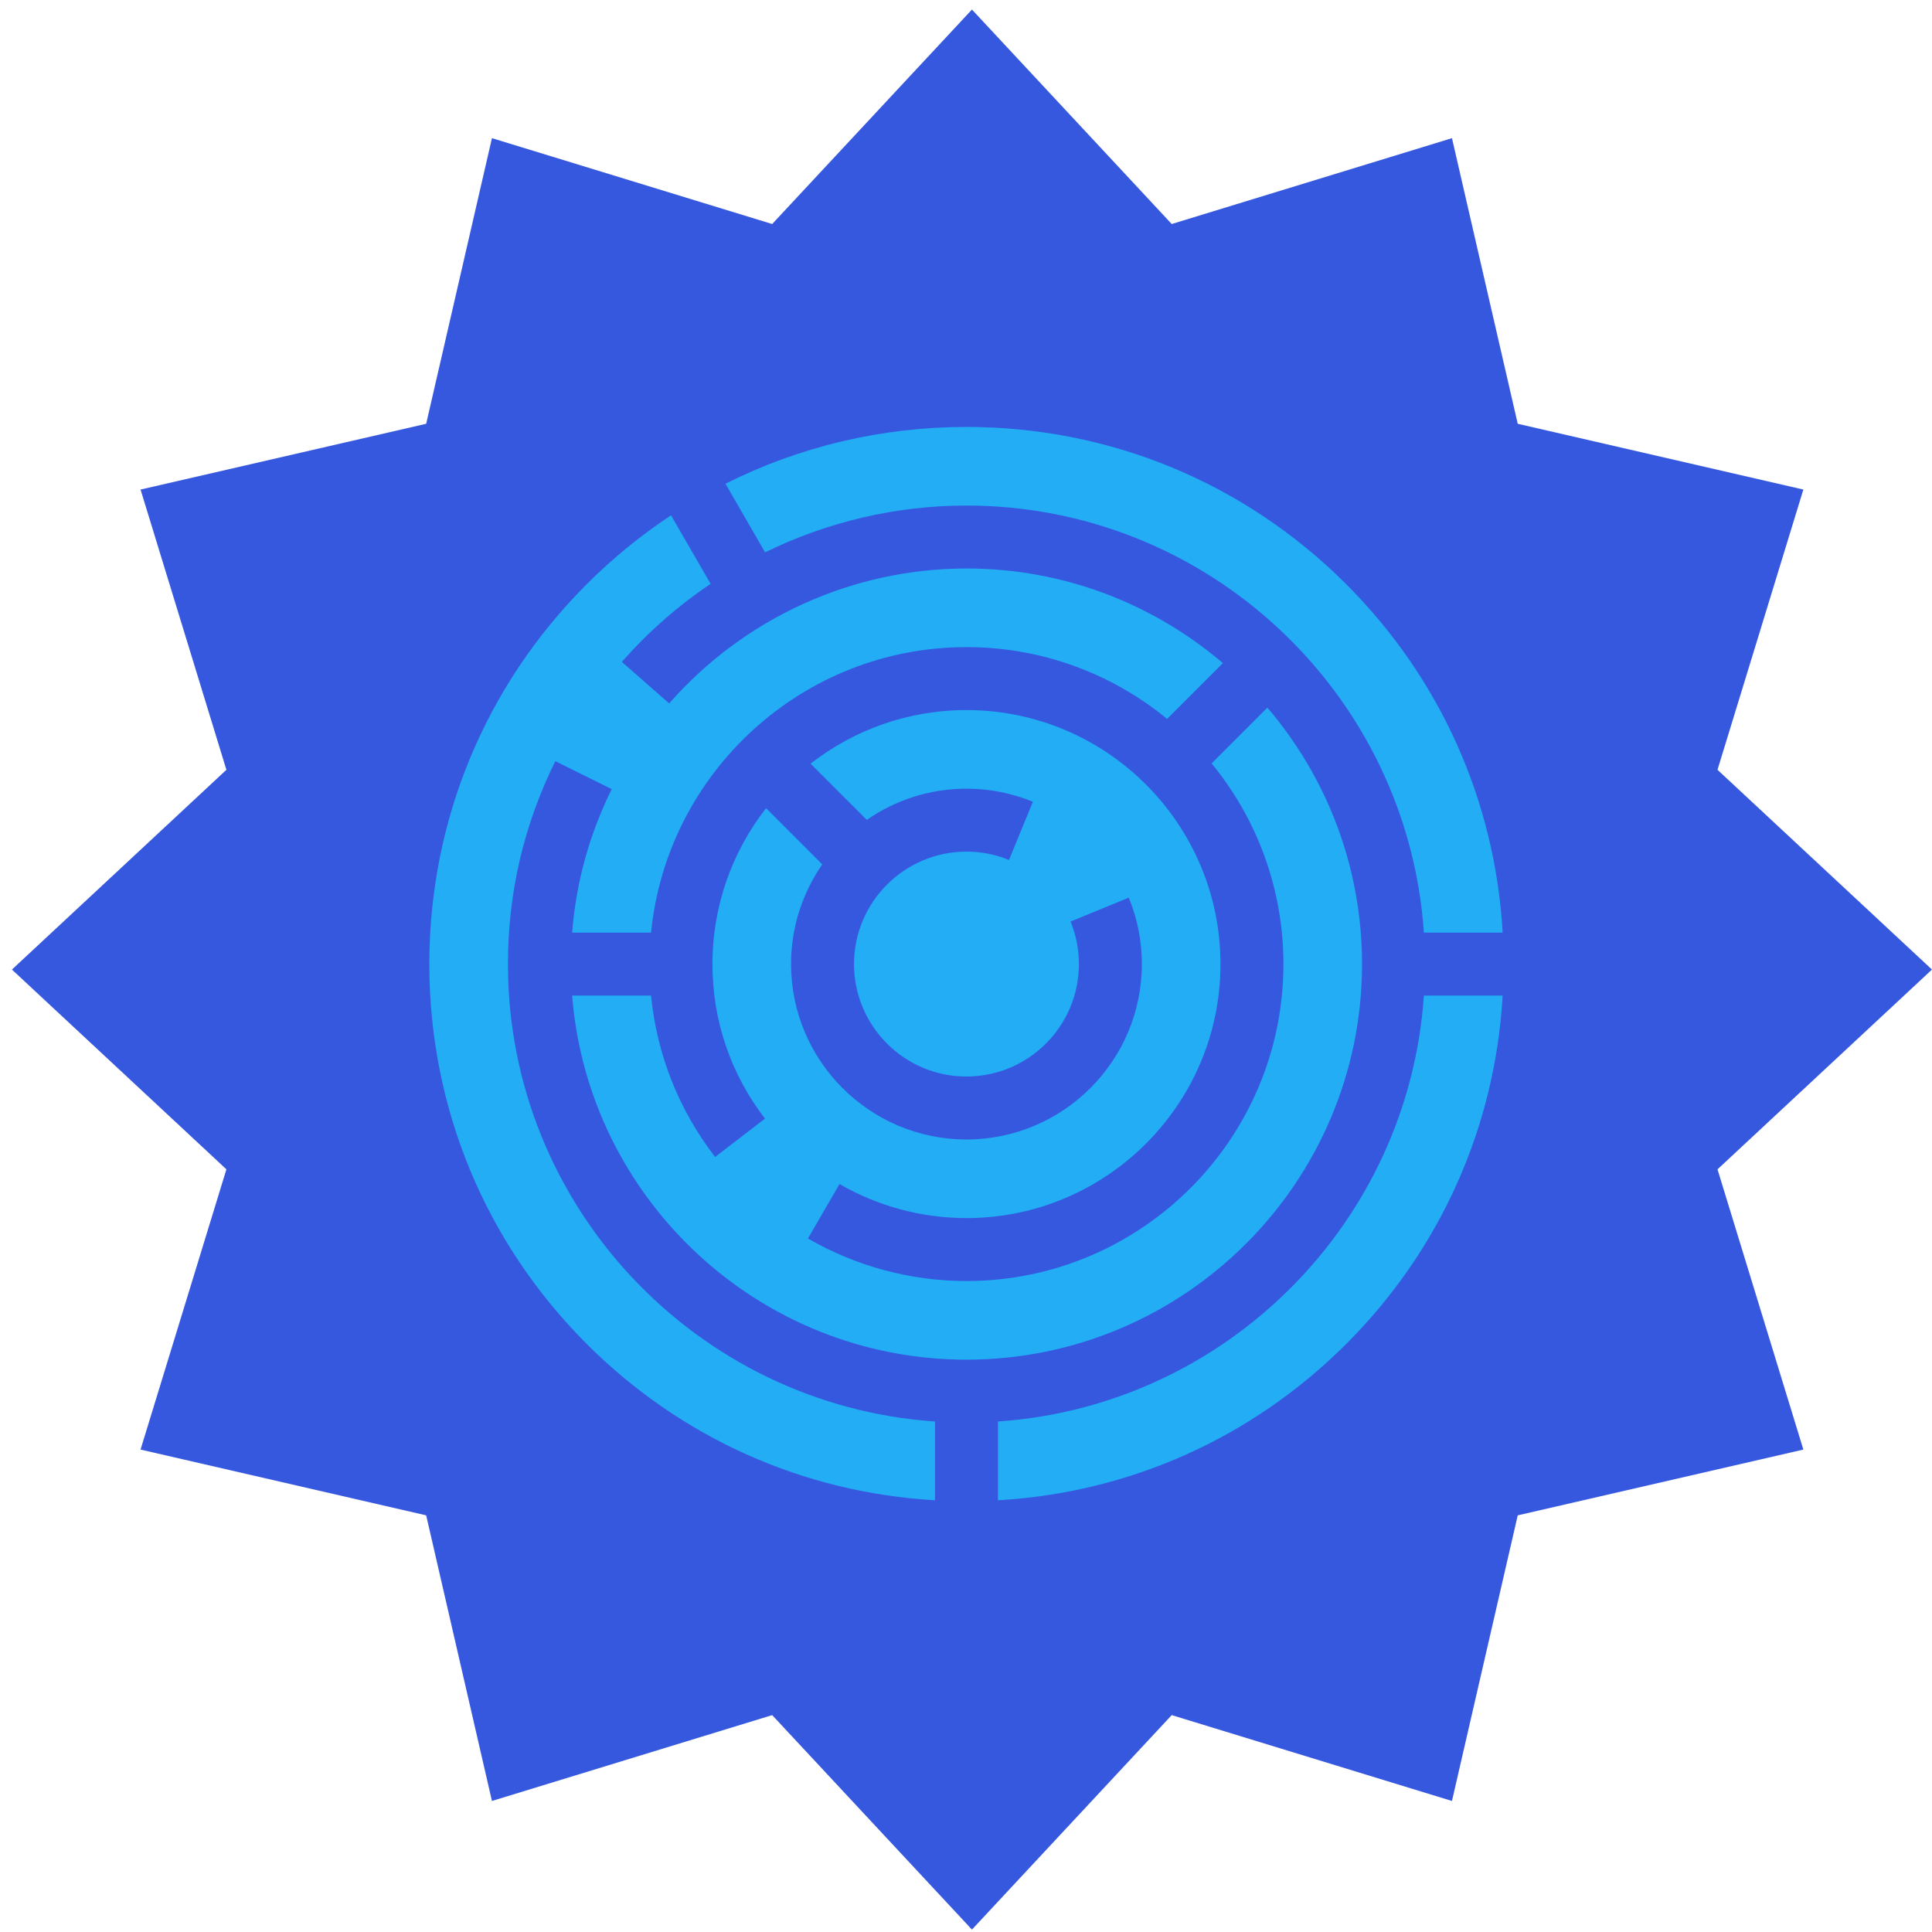
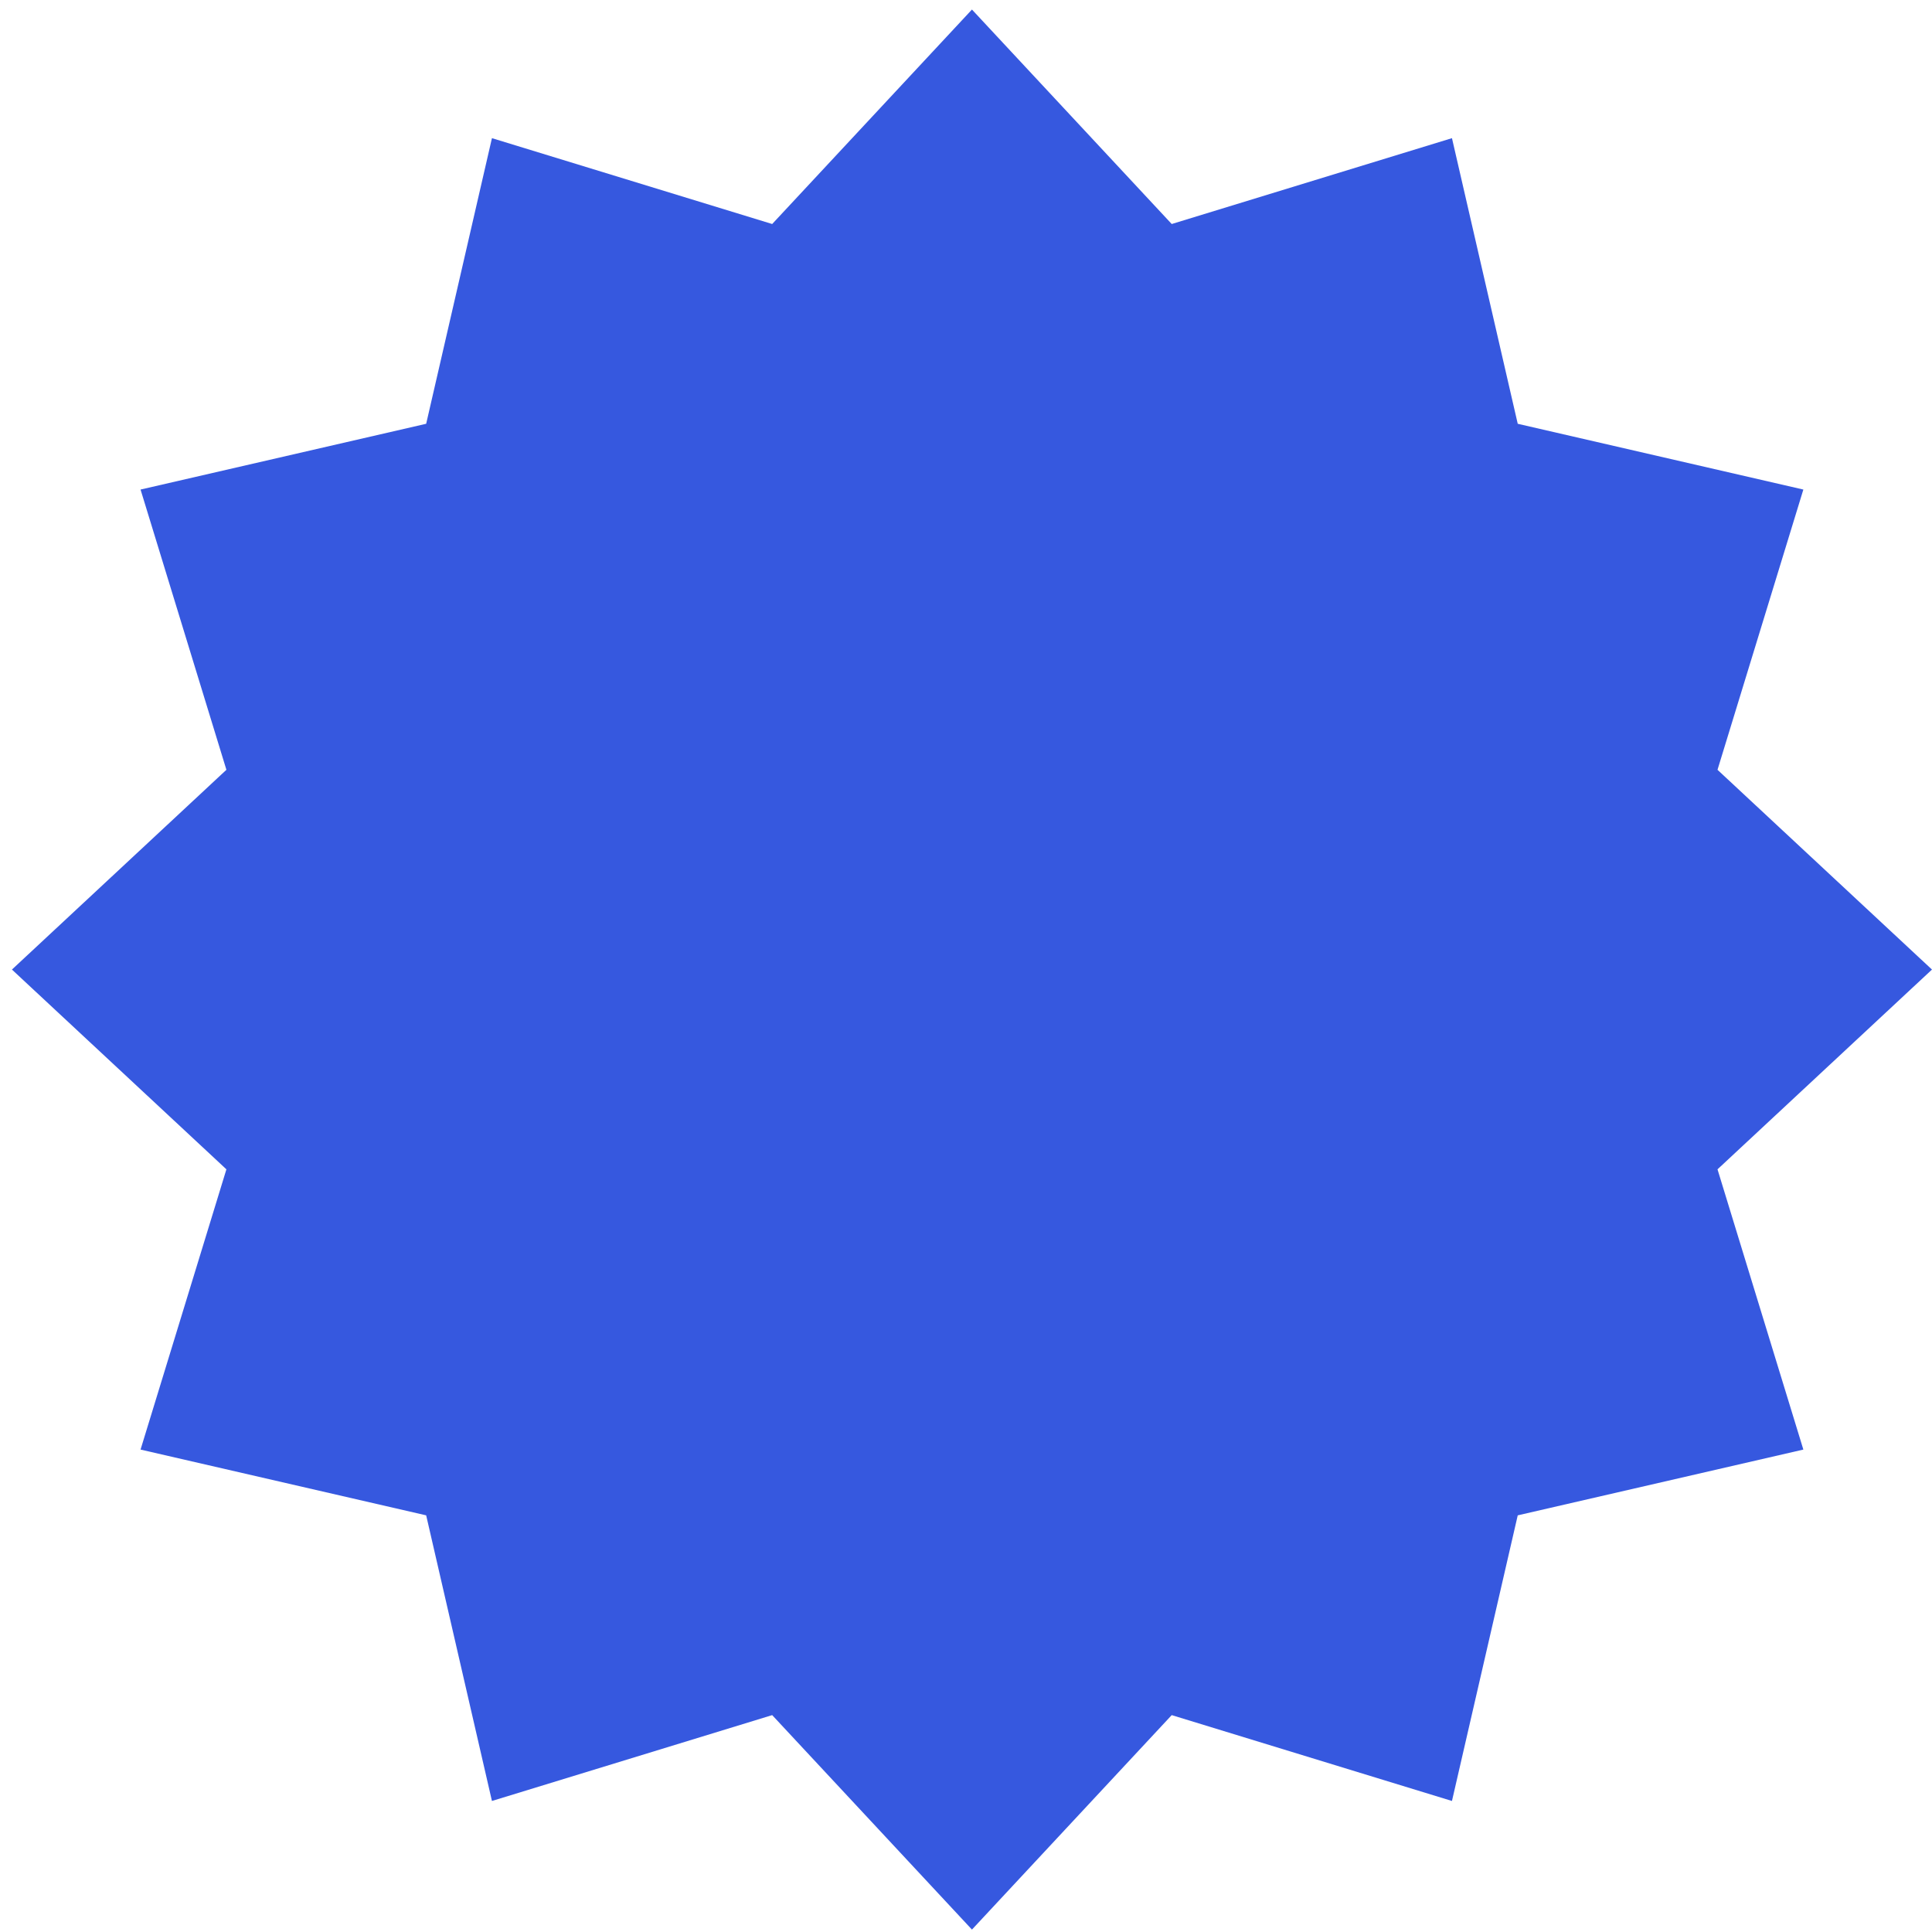
<svg xmlns="http://www.w3.org/2000/svg" width="135" height="135" viewBox="0 0 135 135" fill="none">
  <path d="M67.916 0.667L81.875 15.653L101.457 9.654L106.053 29.612L126.011 34.208L120.012 53.79L134.998 67.749L120.012 81.708L126.011 101.29L106.053 105.886L101.457 125.844L81.875 119.845L67.916 134.831L53.957 119.845L34.375 125.844L29.779 105.886L9.821 101.29L15.82 81.708L0.834 67.749L15.82 53.79L9.821 34.208L29.779 29.612L34.375 9.654L53.957 15.653L67.916 0.667Z" fill="#3658DF" />
  <g clip-path="url(#clip0_275_1960)">
    <path d="M35.493 67.365C35.493 62.393 36.607 57.623 38.804 53.188L42.745 55.141C41.178 58.305 40.252 61.668 39.979 65.166H45.494C46.602 53.983 56.062 45.218 67.533 45.218C72.849 45.218 77.732 47.101 81.554 50.234L85.451 46.337C80.622 42.216 74.363 39.724 67.533 39.724C59.59 39.724 52.018 43.161 46.758 49.152L43.453 46.251C45.277 44.174 47.361 42.341 49.654 40.797L46.889 36.008C44.767 37.412 42.792 39.026 40.993 40.826C33.904 47.915 30 57.34 30 67.365C30 77.391 33.904 86.816 40.993 93.905C47.561 100.473 56.135 104.305 65.334 104.832V99.328C48.689 98.194 35.493 84.293 35.493 67.365Z" fill="#22ADF5" />
-     <path d="M95.173 67.366C95.173 60.535 92.681 54.276 88.56 49.447L84.663 53.344C87.797 57.166 89.68 62.05 89.68 67.366C89.68 79.578 79.744 89.513 67.532 89.513C63.642 89.513 59.812 88.485 56.456 86.54L58.662 82.735C61.348 84.292 64.415 85.115 67.532 85.115C77.319 85.115 85.281 77.153 85.281 67.366C85.281 57.579 77.319 49.617 67.532 49.617C63.43 49.617 59.648 51.016 56.639 53.362L60.566 57.29C62.546 55.917 64.946 55.11 67.532 55.11C69.136 55.11 70.698 55.417 72.174 56.023L70.504 60.092C69.56 59.704 68.561 59.508 67.532 59.508C63.2 59.508 59.675 63.033 59.675 67.366C59.675 71.698 63.2 75.223 67.532 75.223C71.865 75.223 75.389 71.698 75.389 67.366C75.389 66.337 75.193 65.337 74.806 64.394L78.875 62.724C79.481 64.199 79.788 65.761 79.788 67.366C79.788 74.124 74.29 79.622 67.532 79.622C60.775 79.622 55.276 74.124 55.276 67.366C55.276 64.779 56.084 62.38 57.456 60.4L53.529 56.472C51.183 59.482 49.783 63.263 49.783 67.366C49.783 71.306 51.053 75.04 53.455 78.164L49.969 80.846C47.421 77.532 45.894 73.669 45.492 69.565H39.978C41.103 83.782 53.031 95.007 67.532 95.007C82.773 95.007 95.173 82.607 95.173 67.366Z" fill="#22ADF5" />
+     <path d="M95.173 67.366C95.173 60.535 92.681 54.276 88.56 49.447L84.663 53.344C87.797 57.166 89.68 62.05 89.68 67.366C89.68 79.578 79.744 89.513 67.532 89.513C63.642 89.513 59.812 88.485 56.456 86.54L58.662 82.735C61.348 84.292 64.415 85.115 67.532 85.115C77.319 85.115 85.281 77.153 85.281 67.366C85.281 57.579 77.319 49.617 67.532 49.617L60.566 57.29C62.546 55.917 64.946 55.11 67.532 55.11C69.136 55.11 70.698 55.417 72.174 56.023L70.504 60.092C69.56 59.704 68.561 59.508 67.532 59.508C63.2 59.508 59.675 63.033 59.675 67.366C59.675 71.698 63.2 75.223 67.532 75.223C71.865 75.223 75.389 71.698 75.389 67.366C75.389 66.337 75.193 65.337 74.806 64.394L78.875 62.724C79.481 64.199 79.788 65.761 79.788 67.366C79.788 74.124 74.29 79.622 67.532 79.622C60.775 79.622 55.276 74.124 55.276 67.366C55.276 64.779 56.084 62.38 57.456 60.4L53.529 56.472C51.183 59.482 49.783 63.263 49.783 67.366C49.783 71.306 51.053 75.04 53.455 78.164L49.969 80.846C47.421 77.532 45.894 73.669 45.492 69.565H39.978C41.103 83.782 53.031 95.007 67.532 95.007C82.773 95.007 95.173 82.607 95.173 67.366Z" fill="#22ADF5" />
    <path d="M99.495 69.565C98.41 85.483 85.649 98.244 69.732 99.328V104.833C78.93 104.305 87.504 100.473 94.072 93.906C100.64 87.338 104.472 78.763 105 69.565H99.495ZM67.532 29.833C61.588 29.833 55.854 31.206 50.693 33.801L53.461 38.595C57.798 36.469 62.603 35.326 67.532 35.326C84.46 35.326 98.361 48.522 99.495 65.167H105C104.472 55.968 100.64 47.394 94.072 40.826C86.983 33.737 77.558 29.833 67.532 29.833Z" fill="#22ADF5" />
  </g>
  <defs>
    <clipPath id="clip0_275_1960">
-       <rect width="75" height="75" fill="white" transform="translate(30 29.833)" />
-     </clipPath>
+       </clipPath>
  </defs>
</svg>